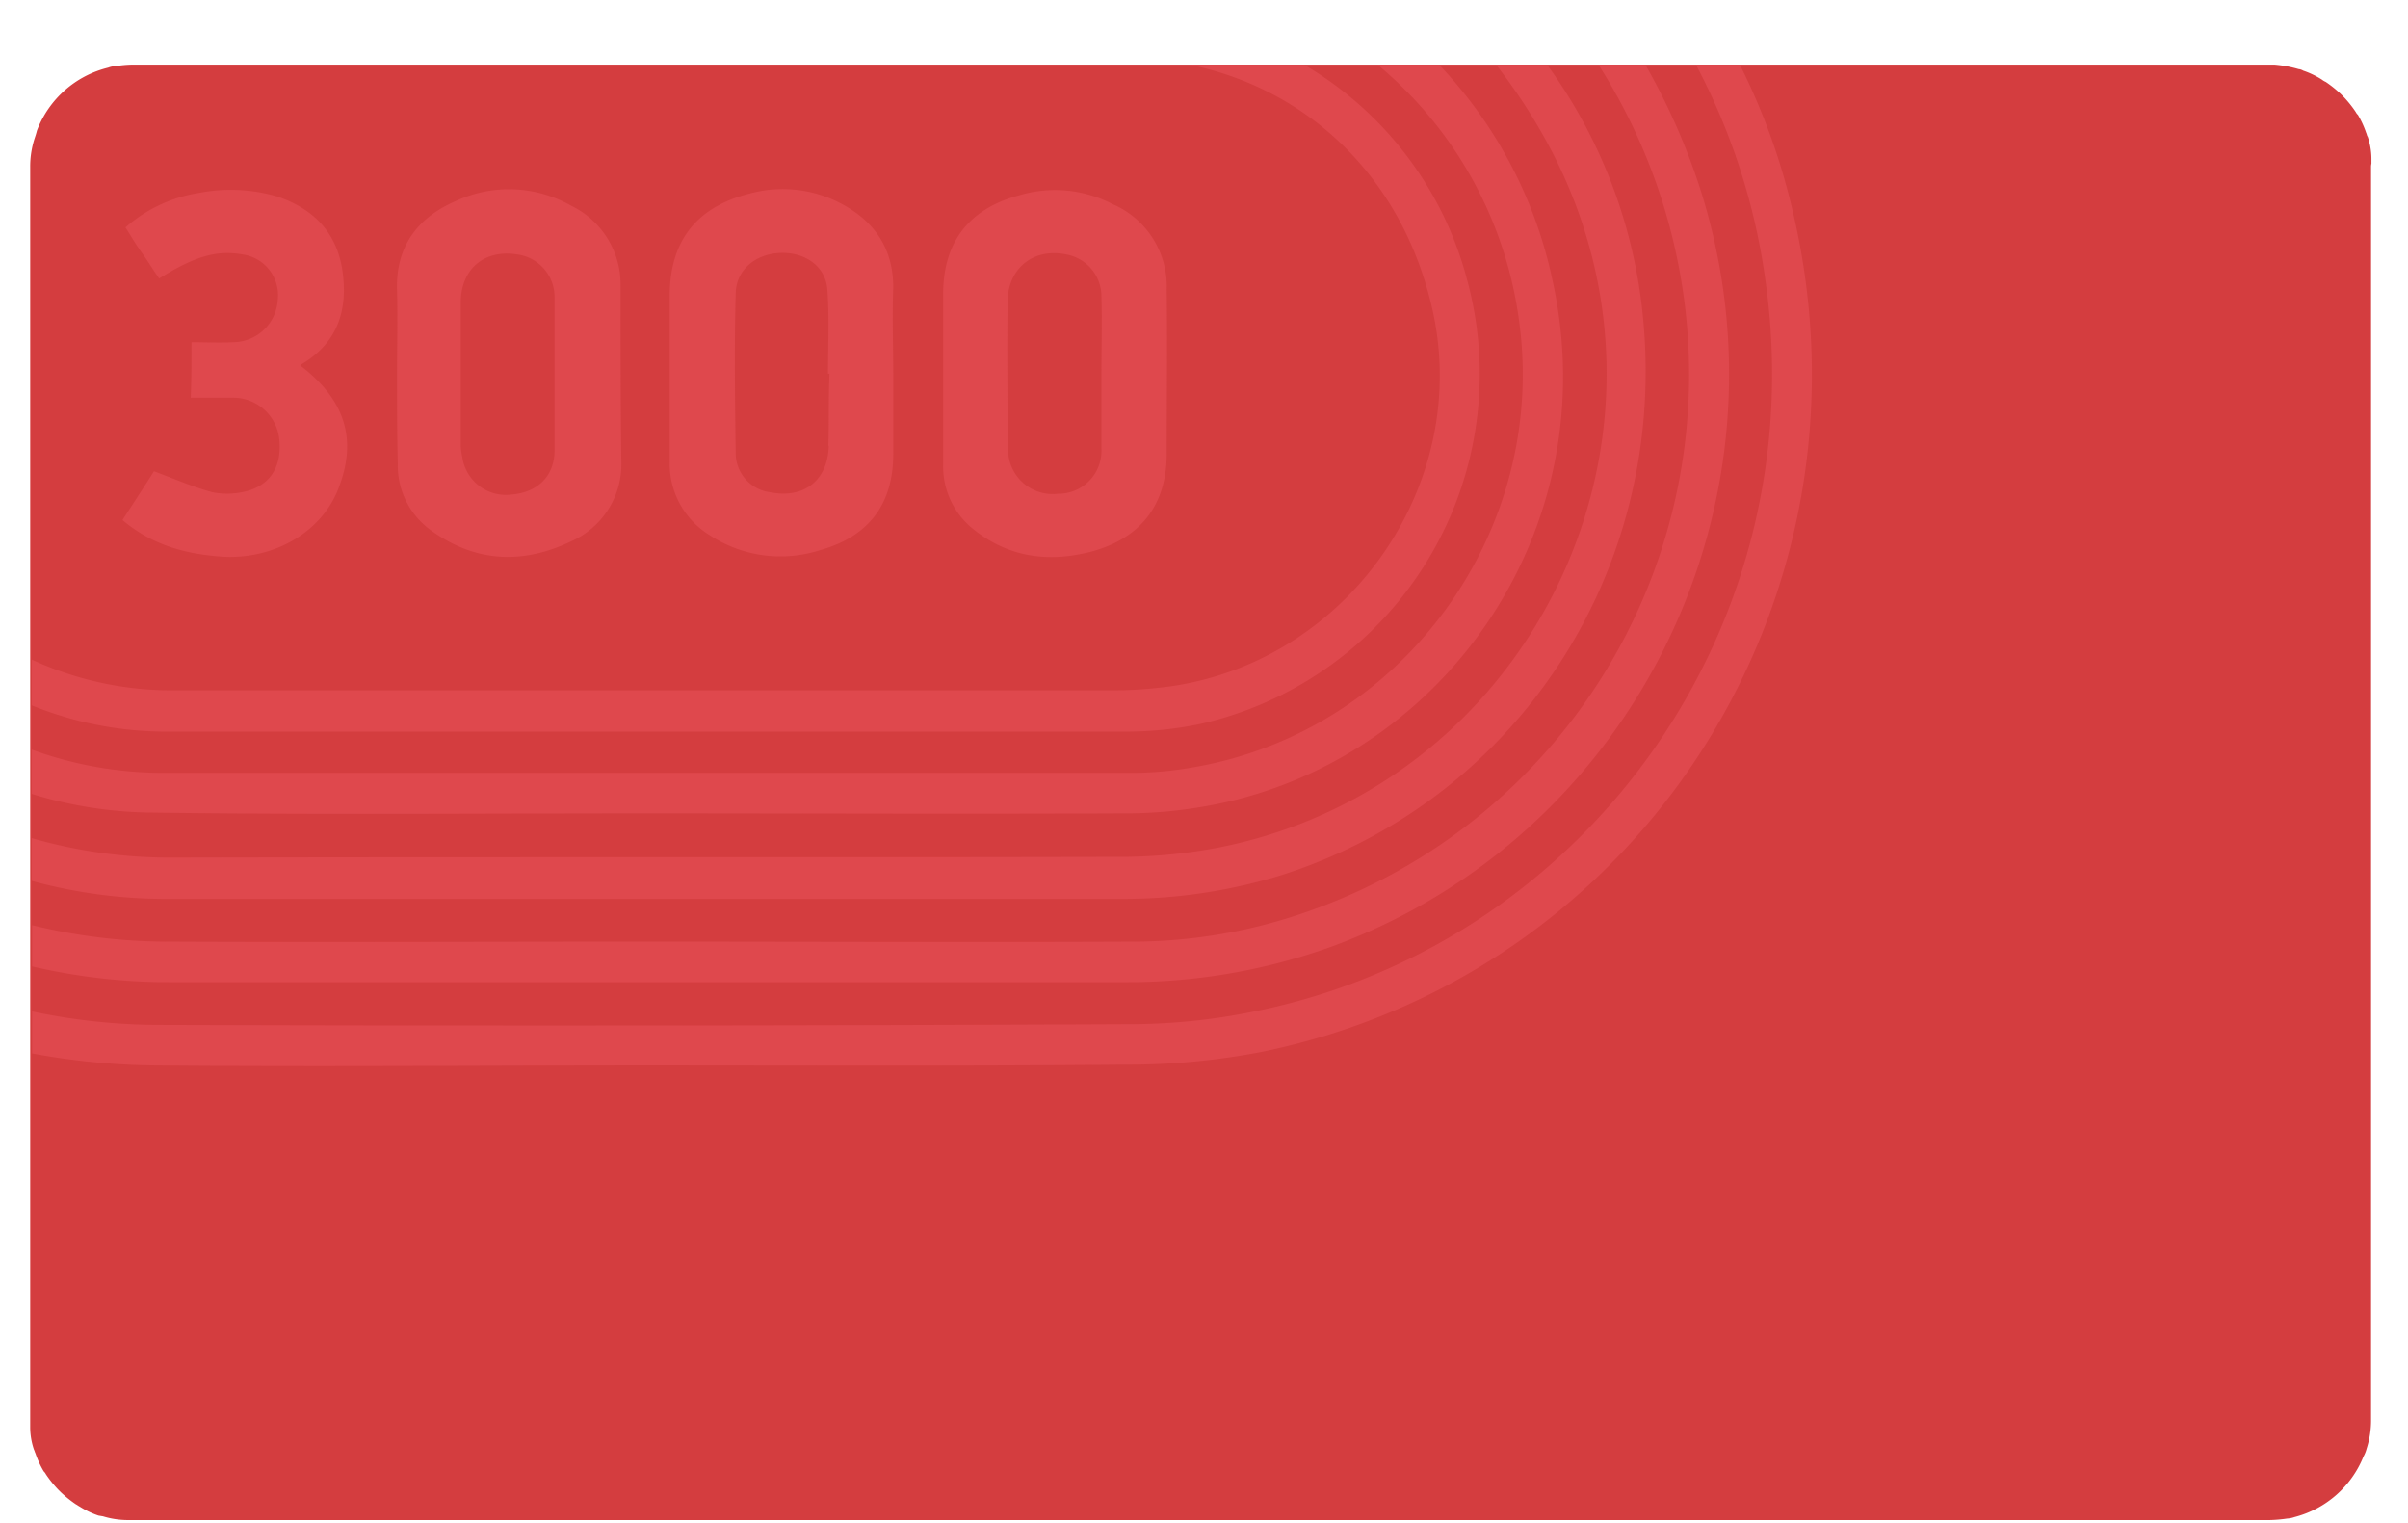
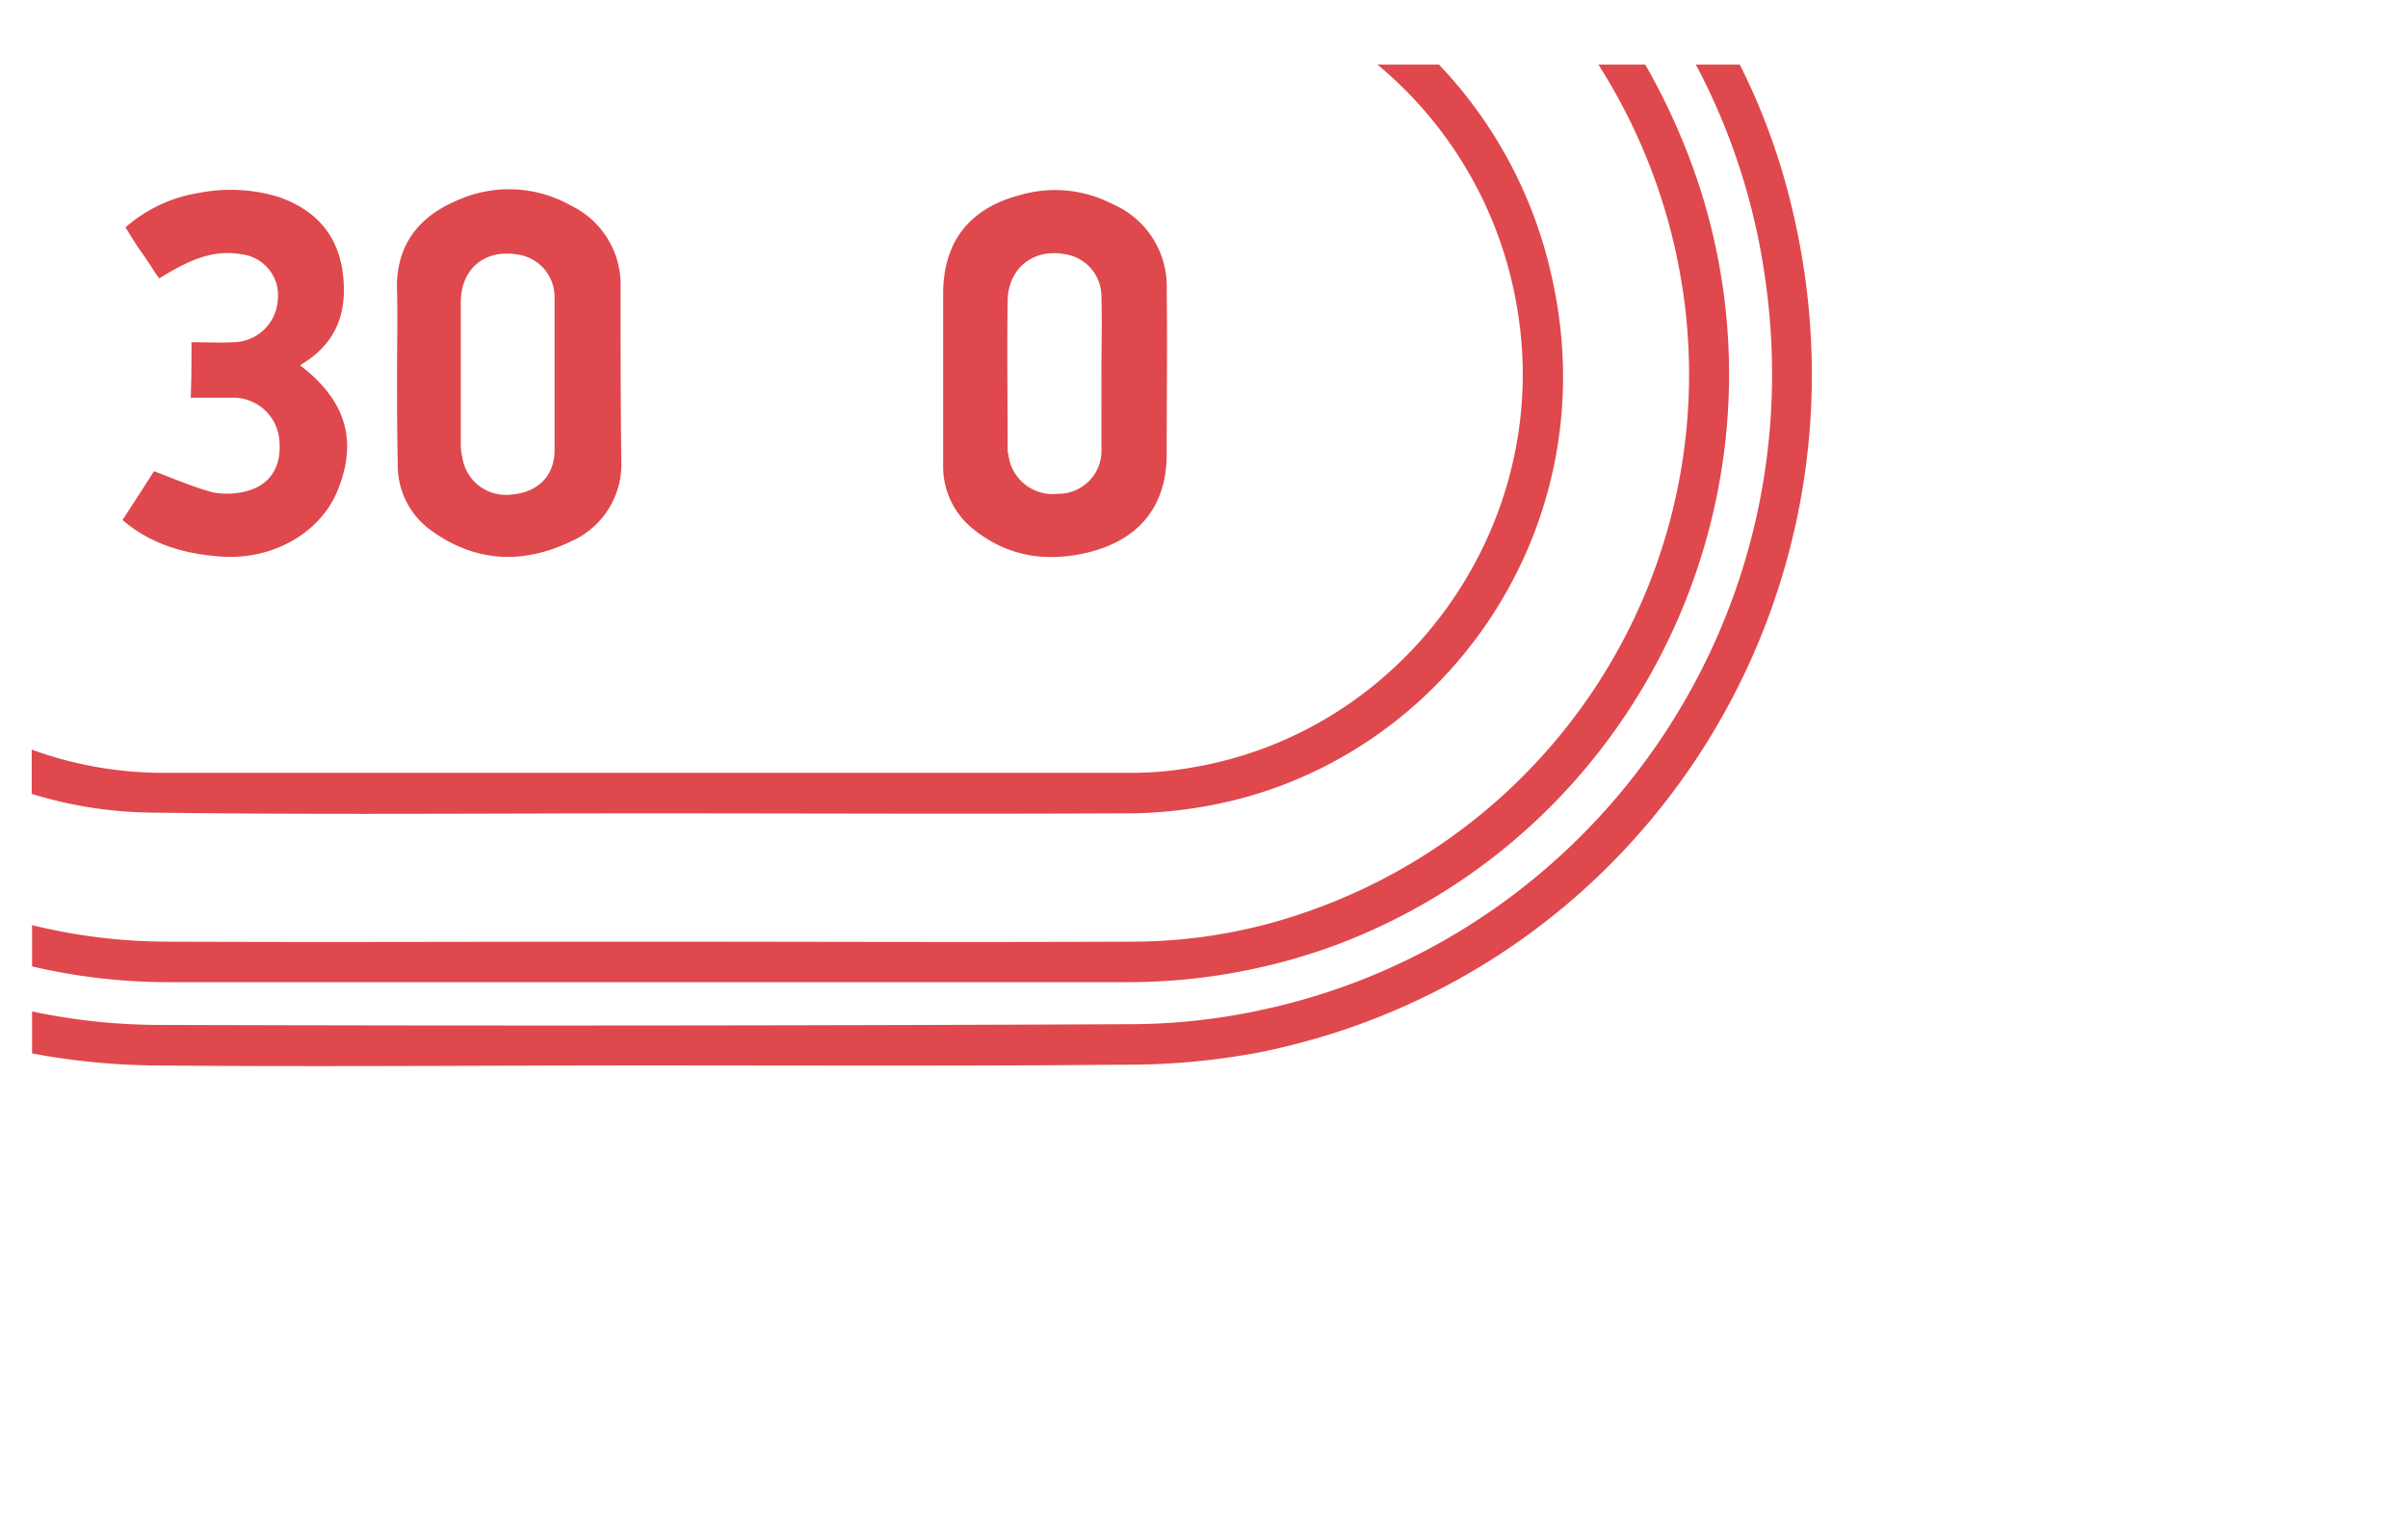
<svg xmlns="http://www.w3.org/2000/svg" width="321" height="203" viewBox="0 0 321 203" fill="none">
  <g filter="url(#a)">
-     <path d="M316.075 14.213v167a12.2 12.2 0 0 1-.6 3.9 4.2 4.2 0 0 1-.4 1 13.58 13.58 0 0 1-9.2 8.1 3.6 3.6 0 0 1-1 .2q-1.143.174-2.3.2H16.925a11.3 11.3 0 0 1-3.2-.5l-.6-.1a11.5 11.5 0 0 1-2.5-1.2c-.2-.1-.3-.2-.5-.3a16 16 0 0 1-2-1.6l-.4-.4a15.6 15.6 0 0 1-1.6-2 1.4 1.4 0 0 0-.3-.4 12.8 12.8 0 0 1-1.1-2.4c-.1-.2-.1-.3-.2-.5a9.3 9.3 0 0 1-.5-2.9v-168.1a12.1 12.1 0 0 1 .6-3.8c.1-.3.2-.6.3-1a13.62 13.62 0 0 1 9.5-8.4 3 3 0 0 1 1-.2 15 15 0 0 1 2.1-.2h285.7c1.084.094 2.156.295 3.2.6.213.02.418.089.6.2.879.298 1.719.7 2.5 1.2q.23.184.5.3a15.5 15.5 0 0 1 2 1.6l.4.4q.883.933 1.6 2 .114.227.3.4c.449.76.817 1.564 1.1 2.4.1.2.1.4.2.5.32.934.489 1.913.5 2.9v.7q-.05.196-.05.4" fill="#D43D3F" />
-   </g>
+     </g>
  <g filter="url(#b)">
    <path d="M238.925 19.913a87.3 87.3 0 0 0-7-19.3h-5.85a86.4 86.4 0 0 1 9.2 28.3c6.8 46.3-23.5 88.4-67.1 97.7a83 83 0 0 1-17.2 1.9q-64.8.3-129.5.1a82.4 82.4 0 0 1-17.2-1.8v5.6a94.5 94.5 0 0 0 16.1 1.6c22 .2 43.9 0 65.8 0 21.2 0 42.3.1 63.5-.1a95 95 0 0 0 18.5-1.7c51.15-10.5 82.95-61.1 70.75-112.3" fill="#DF484D" />
  </g>
  <g filter="url(#c)">
    <path d="M226.725 17.413a87.4 87.4 0 0 0-7.4-16.8h-6.25a77 77 0 0 1 11 28.5 75.805 75.805 0 0 1-49.8 84.4 70.3 70.3 0 0 1-23.2 4c-21.7.1-43.4 0-65 0-21.3 0-42.5.1-63.8 0a76 76 0 0 1-18-2.2v5.5a80 80 0 0 0 18.5 2.1h127.5a80.3 80.3 0 0 0 27.4-4.8c40.4-14.9 62.05-59.4 49.05-100.7" fill="#DF484D" />
  </g>
  <g filter="url(#d)">
-     <path d="M219.075 34.913a68.2 68.2 0 0 0-12.85-34.3h-6.8a76 76 0 0 1 6.1 9.1c22.2 38.8-.6 86.7-42.8 95.2a70 70 0 0 1-12.9 1.3c-42.4.1-84.7 0-127.1.1a66.7 66.7 0 0 1-18.5-2.6v5.7a67.6 67.6 0 0 0 18.1 2.4h127.6a71.3 71.3 0 0 0 21-3.2c31.2-10 51.15-40.3 48.15-73.7" fill="#DF484D" />
-   </g>
+     </g>
  <g filter="url(#e)">
    <path d="M206.925 29.213a59.5 59.5 0 0 0-15.1-28.6h-8.2a53.57 53.57 0 0 1 18.8 33.6c4.2 28.3-15.3 55.4-43.6 60.1a46.5 46.5 0 0 1-8.3.7h-128.8a51.2 51.2 0 0 1-17.5-3.1v5.9a56 56 0 0 0 16.1 2.5c21.9.3 43.8.1 65.7.1 21.2 0 42.3.1 63.4 0a60 60 0 0 0 10.4-.8c31.9-5.1 54.6-36.6 47.1-70.4" fill="#DF484D" />
  </g>
  <g filter="url(#f)">
-     <path d="M195.525 29.113a47.12 47.12 0 0 0-21.7-28.5h-15.3c16.1 3.3 28.3 15.2 32.3 32.1 5.8 24.2-11.9 48.7-36.8 51q-2.843.3-5.7.3H23.075a44.6 44.6 0 0 1-18.85-4.1v6.1a47.6 47.6 0 0 0 17.2 3.5h129.2a48 48 0 0 0 9.3-1 47.82 47.82 0 0 0 35.6-59.4" fill="#DF484D" />
-   </g>
+     </g>
  <g filter="url(#g)">
-     <path d="M119.076 30.313c0-5.1-2.4-8.7-6.8-11.1a16.7 16.7 0 0 0-12.4-1.4c-7.1 1.8-10.6 6.4-10.6 13.6v22.1a11.14 11.14 0 0 0 5.3 9.8 17.18 17.18 0 0 0 14.8 2c6.4-1.8 9.7-6.1 9.7-12.8v-10.7c0-3.8-.15-7.6 0-11.5m-8.6 21.1c-.1 4.6-3.3 7.1-7.8 6.2a5.26 5.26 0 0 1-4.6-5.1c-.1-7.2-.2-14.4 0-21.5.1-3.1 2.7-5.2 6-5.3s5.9 1.8 6.2 4.7c.3 3.8.1 7.6.1 11.4h.2c-.15 3.3-.05 6.5-.15 9.6z" fill="#DF484D" />
-   </g>
+     </g>
  <g filter="url(#h)">
    <path d="M82.726 30.213a11.67 11.67 0 0 0-6.6-10.8 16.76 16.76 0 0 0-15.4-.6c-5.1 2.2-8 6.1-7.8 11.9.1 3.7 0 7.4 0 11.1 0 4 0 8 .1 12a10.65 10.65 0 0 0 4.6 9c5.9 4.2 12.2 4.4 18.6 1.3a11.23 11.23 0 0 0 6.6-10.7c-.1-7.8-.1-15.5-.1-23.2m-14.5 27.7a5.87 5.87 0 0 1-6.6-5 7.7 7.7 0 0 1-.2-1.5v-19.1c0-4.5 3.2-7.1 7.5-6.4a5.71 5.71 0 0 1 5 5.6v20.5c0 3.4-2.2 5.6-5.7 5.9" fill="#DF484D" />
  </g>
  <g filter="url(#i)">
    <path d="M155.526 30.613a11.915 11.915 0 0 0-7.2-11.4 16.65 16.65 0 0 0-12.4-1.2c-6.8 1.8-10.2 6.3-10.2 13.2v22.8a10.68 10.68 0 0 0 4 8.5c4.7 3.8 10.1 4.5 15.8 3 6.6-1.8 10-6.3 10-13 0-7.4.1-14.7 0-21.9m-8.7 21.2a5.725 5.725 0 0 1-3.521 5.56 5.7 5.7 0 0 1-2.279.44 5.94 5.94 0 0 1-6.6-5.2 2.8 2.8 0 0 1-.1-.9c0-6.6-.1-13.1 0-19.7.1-4.3 3.5-7 7.8-6.1a5.68 5.68 0 0 1 4.7 5.5c.1 3.5 0 7.1 0 10.7z" fill="#DF484D" />
  </g>
  <g filter="url(#j)">
    <path d="M25.526 37.613c1.9 0 3.7.1 5.5 0a6 6 0 0 0 6-5.6 5.49 5.49 0 0 0-4.7-6.1c-3.4-.6-6.3.2-11.1 3.2-.8-1.1-1.5-2.3-2.3-3.4s-1.5-2.3-2.2-3.4a19.35 19.35 0 0 1 9.8-4.6 22 22 0 0 1 10.5.5c4.7 1.6 7.8 4.7 8.6 9.7.8 5.2-.5 9.6-5.2 12.5q-.227.113-.4.3c5.9 4.5 7.6 9.7 5.2 16.1-2.1 5.9-8.4 9.7-15.3 9.4-5-.3-9.6-1.5-13.6-4.9 1.5-2.3 3-4.6 4.2-6.5 2.7 1 5.2 2.1 7.8 2.8 1.288.25 2.612.25 3.9 0 3.7-.7 5.4-3.3 5-7.1a6.17 6.17 0 0 0-6.4-5.5h-5.4c.1-2.5.1-4.7.1-7.4" fill="#DF484D" />
  </g>
  <defs>
    <filter id="a" x=".025" y=".613" width="320.1" height="202" filterUnits="userSpaceOnUse" color-interpolation-filters="sRGB">
      <feFlood flood-opacity="0" result="BackgroundImageFix" />
      <feColorMatrix in="SourceAlpha" values="0 0 0 0 0 0 0 0 0 0 0 0 0 0 0 0 0 0 127 0" />
      <feOffset dy="4" />
      <feGaussianBlur stdDeviation="2" />
      <feColorMatrix values="0 0 0 0 0 0 0 0 0 0 0 0 0 0 0 0 0 0 0.25 0" />
      <feBlend in2="BackgroundImageFix" result="effect1_dropShadow" />
      <feColorMatrix in="SourceAlpha" values="0 0 0 0 0 0 0 0 0 0 0 0 0 0 0 0 0 0 127 0" />
      <feOffset dy="4" />
      <feGaussianBlur stdDeviation="2" />
      <feColorMatrix values="0 0 0 0 0 0 0 0 0 0 0 0 0 0 0 0 0 0 0.25 0" />
      <feBlend in2="effect1_dropShadow" result="effect2_dropShadow" />
      <feBlend in="SourceGraphic" in2="effect2_dropShadow" result="shape" />
    </filter>
    <filter id="b" x=".275" y=".613" width="245.257" height="141.489" filterUnits="userSpaceOnUse" color-interpolation-filters="sRGB">
      <feFlood flood-opacity="0" result="BackgroundImageFix" />
      <feColorMatrix in="SourceAlpha" values="0 0 0 0 0 0 0 0 0 0 0 0 0 0 0 0 0 0 127 0" />
      <feOffset dy="4" />
      <feGaussianBlur stdDeviation="2" />
      <feColorMatrix values="0 0 0 0 0 0 0 0 0 0 0 0 0 0 0 0 0 0 0.25 0" />
      <feBlend in2="BackgroundImageFix" result="effect1_dropShadow" />
      <feColorMatrix in="SourceAlpha" values="0 0 0 0 0 0 0 0 0 0 0 0 0 0 0 0 0 0 127 0" />
      <feOffset dy="4" />
      <feGaussianBlur stdDeviation="2" />
      <feColorMatrix values="0 0 0 0 0 0 0 0 0 0 0 0 0 0 0 0 0 0 0.25 0" />
      <feBlend in2="effect1_dropShadow" result="effect2_dropShadow" />
      <feBlend in="SourceGraphic" in2="effect2_dropShadow" result="shape" />
    </filter>
    <filter id="c" x=".275" y=".613" width="234.22" height="130.3" filterUnits="userSpaceOnUse" color-interpolation-filters="sRGB">
      <feFlood flood-opacity="0" result="BackgroundImageFix" />
      <feColorMatrix in="SourceAlpha" values="0 0 0 0 0 0 0 0 0 0 0 0 0 0 0 0 0 0 127 0" />
      <feOffset dy="4" />
      <feGaussianBlur stdDeviation="2" />
      <feColorMatrix values="0 0 0 0 0 0 0 0 0 0 0 0 0 0 0 0 0 0 0.25 0" />
      <feBlend in2="BackgroundImageFix" result="effect1_dropShadow" />
      <feColorMatrix in="SourceAlpha" values="0 0 0 0 0 0 0 0 0 0 0 0 0 0 0 0 0 0 127 0" />
      <feOffset dy="4" />
      <feGaussianBlur stdDeviation="2" />
      <feColorMatrix values="0 0 0 0 0 0 0 0 0 0 0 0 0 0 0 0 0 0 0.25 0" />
      <feBlend in2="effect1_dropShadow" result="effect2_dropShadow" />
      <feBlend in="SourceGraphic" in2="effect2_dropShadow" result="shape" />
    </filter>
    <filter id="d" x=".225" y=".613" width="223.147" height="119.2" filterUnits="userSpaceOnUse" color-interpolation-filters="sRGB">
      <feFlood flood-opacity="0" result="BackgroundImageFix" />
      <feColorMatrix in="SourceAlpha" values="0 0 0 0 0 0 0 0 0 0 0 0 0 0 0 0 0 0 127 0" />
      <feOffset dy="4" />
      <feGaussianBlur stdDeviation="2" />
      <feColorMatrix values="0 0 0 0 0 0 0 0 0 0 0 0 0 0 0 0 0 0 0.25 0" />
      <feBlend in2="BackgroundImageFix" result="effect1_dropShadow" />
      <feColorMatrix in="SourceAlpha" values="0 0 0 0 0 0 0 0 0 0 0 0 0 0 0 0 0 0 127 0" />
      <feOffset dy="4" />
      <feGaussianBlur stdDeviation="2" />
      <feColorMatrix values="0 0 0 0 0 0 0 0 0 0 0 0 0 0 0 0 0 0 0.25 0" />
      <feBlend in2="effect1_dropShadow" result="effect2_dropShadow" />
      <feBlend in="SourceGraphic" in2="effect2_dropShadow" result="shape" />
    </filter>
    <filter id="e" x=".225" y=".613" width="212.14" height="107.865" filterUnits="userSpaceOnUse" color-interpolation-filters="sRGB">
      <feFlood flood-opacity="0" result="BackgroundImageFix" />
      <feColorMatrix in="SourceAlpha" values="0 0 0 0 0 0 0 0 0 0 0 0 0 0 0 0 0 0 127 0" />
      <feOffset dy="4" />
      <feGaussianBlur stdDeviation="2" />
      <feColorMatrix values="0 0 0 0 0 0 0 0 0 0 0 0 0 0 0 0 0 0 0.25 0" />
      <feBlend in2="BackgroundImageFix" result="effect1_dropShadow" />
      <feColorMatrix in="SourceAlpha" values="0 0 0 0 0 0 0 0 0 0 0 0 0 0 0 0 0 0 127 0" />
      <feOffset dy="4" />
      <feGaussianBlur stdDeviation="2" />
      <feColorMatrix values="0 0 0 0 0 0 0 0 0 0 0 0 0 0 0 0 0 0 0.25 0" />
      <feBlend in2="effect1_dropShadow" result="effect2_dropShadow" />
      <feBlend in="SourceGraphic" in2="effect2_dropShadow" result="shape" />
    </filter>
    <filter id="f" x=".225" y=".613" width="201.03" height="96.9" filterUnits="userSpaceOnUse" color-interpolation-filters="sRGB">
      <feFlood flood-opacity="0" result="BackgroundImageFix" />
      <feColorMatrix in="SourceAlpha" values="0 0 0 0 0 0 0 0 0 0 0 0 0 0 0 0 0 0 127 0" />
      <feOffset dy="4" />
      <feGaussianBlur stdDeviation="2" />
      <feColorMatrix values="0 0 0 0 0 0 0 0 0 0 0 0 0 0 0 0 0 0 0.25 0" />
      <feBlend in2="BackgroundImageFix" result="effect1_dropShadow" />
      <feColorMatrix in="SourceAlpha" values="0 0 0 0 0 0 0 0 0 0 0 0 0 0 0 0 0 0 127 0" />
      <feOffset dy="4" />
      <feGaussianBlur stdDeviation="2" />
      <feColorMatrix values="0 0 0 0 0 0 0 0 0 0 0 0 0 0 0 0 0 0 0.25 0" />
      <feBlend in2="effect1_dropShadow" result="effect2_dropShadow" />
      <feBlend in="SourceGraphic" in2="effect2_dropShadow" result="shape" />
    </filter>
    <filter id="g" x="85.272" y="17.206" width="37.804" height="56.954" filterUnits="userSpaceOnUse" color-interpolation-filters="sRGB">
      <feFlood flood-opacity="0" result="BackgroundImageFix" />
      <feColorMatrix in="SourceAlpha" values="0 0 0 0 0 0 0 0 0 0 0 0 0 0 0 0 0 0 127 0" />
      <feOffset dy="4" />
      <feGaussianBlur stdDeviation="2" />
      <feColorMatrix values="0 0 0 0 0 0 0 0 0 0 0 0 0 0 0 0 0 0 0.25 0" />
      <feBlend in2="BackgroundImageFix" result="effect1_dropShadow" />
      <feColorMatrix in="SourceAlpha" values="0 0 0 0 0 0 0 0 0 0 0 0 0 0 0 0 0 0 127 0" />
      <feOffset dy="4" />
      <feGaussianBlur stdDeviation="2" />
      <feColorMatrix values="0 0 0 0 0 0 0 0 0 0 0 0 0 0 0 0 0 0 0.25 0" />
      <feBlend in2="effect1_dropShadow" result="effect2_dropShadow" />
      <feBlend in="SourceGraphic" in2="effect2_dropShadow" result="shape" />
    </filter>
    <filter id="h" x="48.916" y="17.225" width="37.919" height="57.004" filterUnits="userSpaceOnUse" color-interpolation-filters="sRGB">
      <feFlood flood-opacity="0" result="BackgroundImageFix" />
      <feColorMatrix in="SourceAlpha" values="0 0 0 0 0 0 0 0 0 0 0 0 0 0 0 0 0 0 127 0" />
      <feOffset dy="4" />
      <feGaussianBlur stdDeviation="2" />
      <feColorMatrix values="0 0 0 0 0 0 0 0 0 0 0 0 0 0 0 0 0 0 0.25 0" />
      <feBlend in2="BackgroundImageFix" result="effect1_dropShadow" />
      <feColorMatrix in="SourceAlpha" values="0 0 0 0 0 0 0 0 0 0 0 0 0 0 0 0 0 0 127 0" />
      <feOffset dy="4" />
      <feGaussianBlur stdDeviation="2" />
      <feColorMatrix values="0 0 0 0 0 0 0 0 0 0 0 0 0 0 0 0 0 0 0.25 0" />
      <feBlend in2="effect1_dropShadow" result="effect2_dropShadow" />
      <feBlend in="SourceGraphic" in2="effect2_dropShadow" result="shape" />
    </filter>
    <filter id="i" x="121.725" y="17.332" width="37.846" height="56.916" filterUnits="userSpaceOnUse" color-interpolation-filters="sRGB">
      <feFlood flood-opacity="0" result="BackgroundImageFix" />
      <feColorMatrix in="SourceAlpha" values="0 0 0 0 0 0 0 0 0 0 0 0 0 0 0 0 0 0 127 0" />
      <feOffset dy="4" />
      <feGaussianBlur stdDeviation="2" />
      <feColorMatrix values="0 0 0 0 0 0 0 0 0 0 0 0 0 0 0 0 0 0 0.25 0" />
      <feBlend in2="BackgroundImageFix" result="effect1_dropShadow" />
      <feColorMatrix in="SourceAlpha" values="0 0 0 0 0 0 0 0 0 0 0 0 0 0 0 0 0 0 127 0" />
      <feOffset dy="4" />
      <feGaussianBlur stdDeviation="2" />
      <feColorMatrix values="0 0 0 0 0 0 0 0 0 0 0 0 0 0 0 0 0 0 0.25 0" />
      <feBlend in2="effect1_dropShadow" result="effect2_dropShadow" />
      <feBlend in="SourceGraphic" in2="effect2_dropShadow" result="shape" />
    </filter>
    <filter id="j" x="12.326" y="17.302" width="37.951" height="56.928" filterUnits="userSpaceOnUse" color-interpolation-filters="sRGB">
      <feFlood flood-opacity="0" result="BackgroundImageFix" />
      <feColorMatrix in="SourceAlpha" values="0 0 0 0 0 0 0 0 0 0 0 0 0 0 0 0 0 0 127 0" />
      <feOffset dy="4" />
      <feGaussianBlur stdDeviation="2" />
      <feColorMatrix values="0 0 0 0 0 0 0 0 0 0 0 0 0 0 0 0 0 0 0.25 0" />
      <feBlend in2="BackgroundImageFix" result="effect1_dropShadow" />
      <feColorMatrix in="SourceAlpha" values="0 0 0 0 0 0 0 0 0 0 0 0 0 0 0 0 0 0 127 0" />
      <feOffset dy="4" />
      <feGaussianBlur stdDeviation="2" />
      <feColorMatrix values="0 0 0 0 0 0 0 0 0 0 0 0 0 0 0 0 0 0 0.25 0" />
      <feBlend in2="effect1_dropShadow" result="effect2_dropShadow" />
      <feBlend in="SourceGraphic" in2="effect2_dropShadow" result="shape" />
    </filter>
  </defs>
</svg>